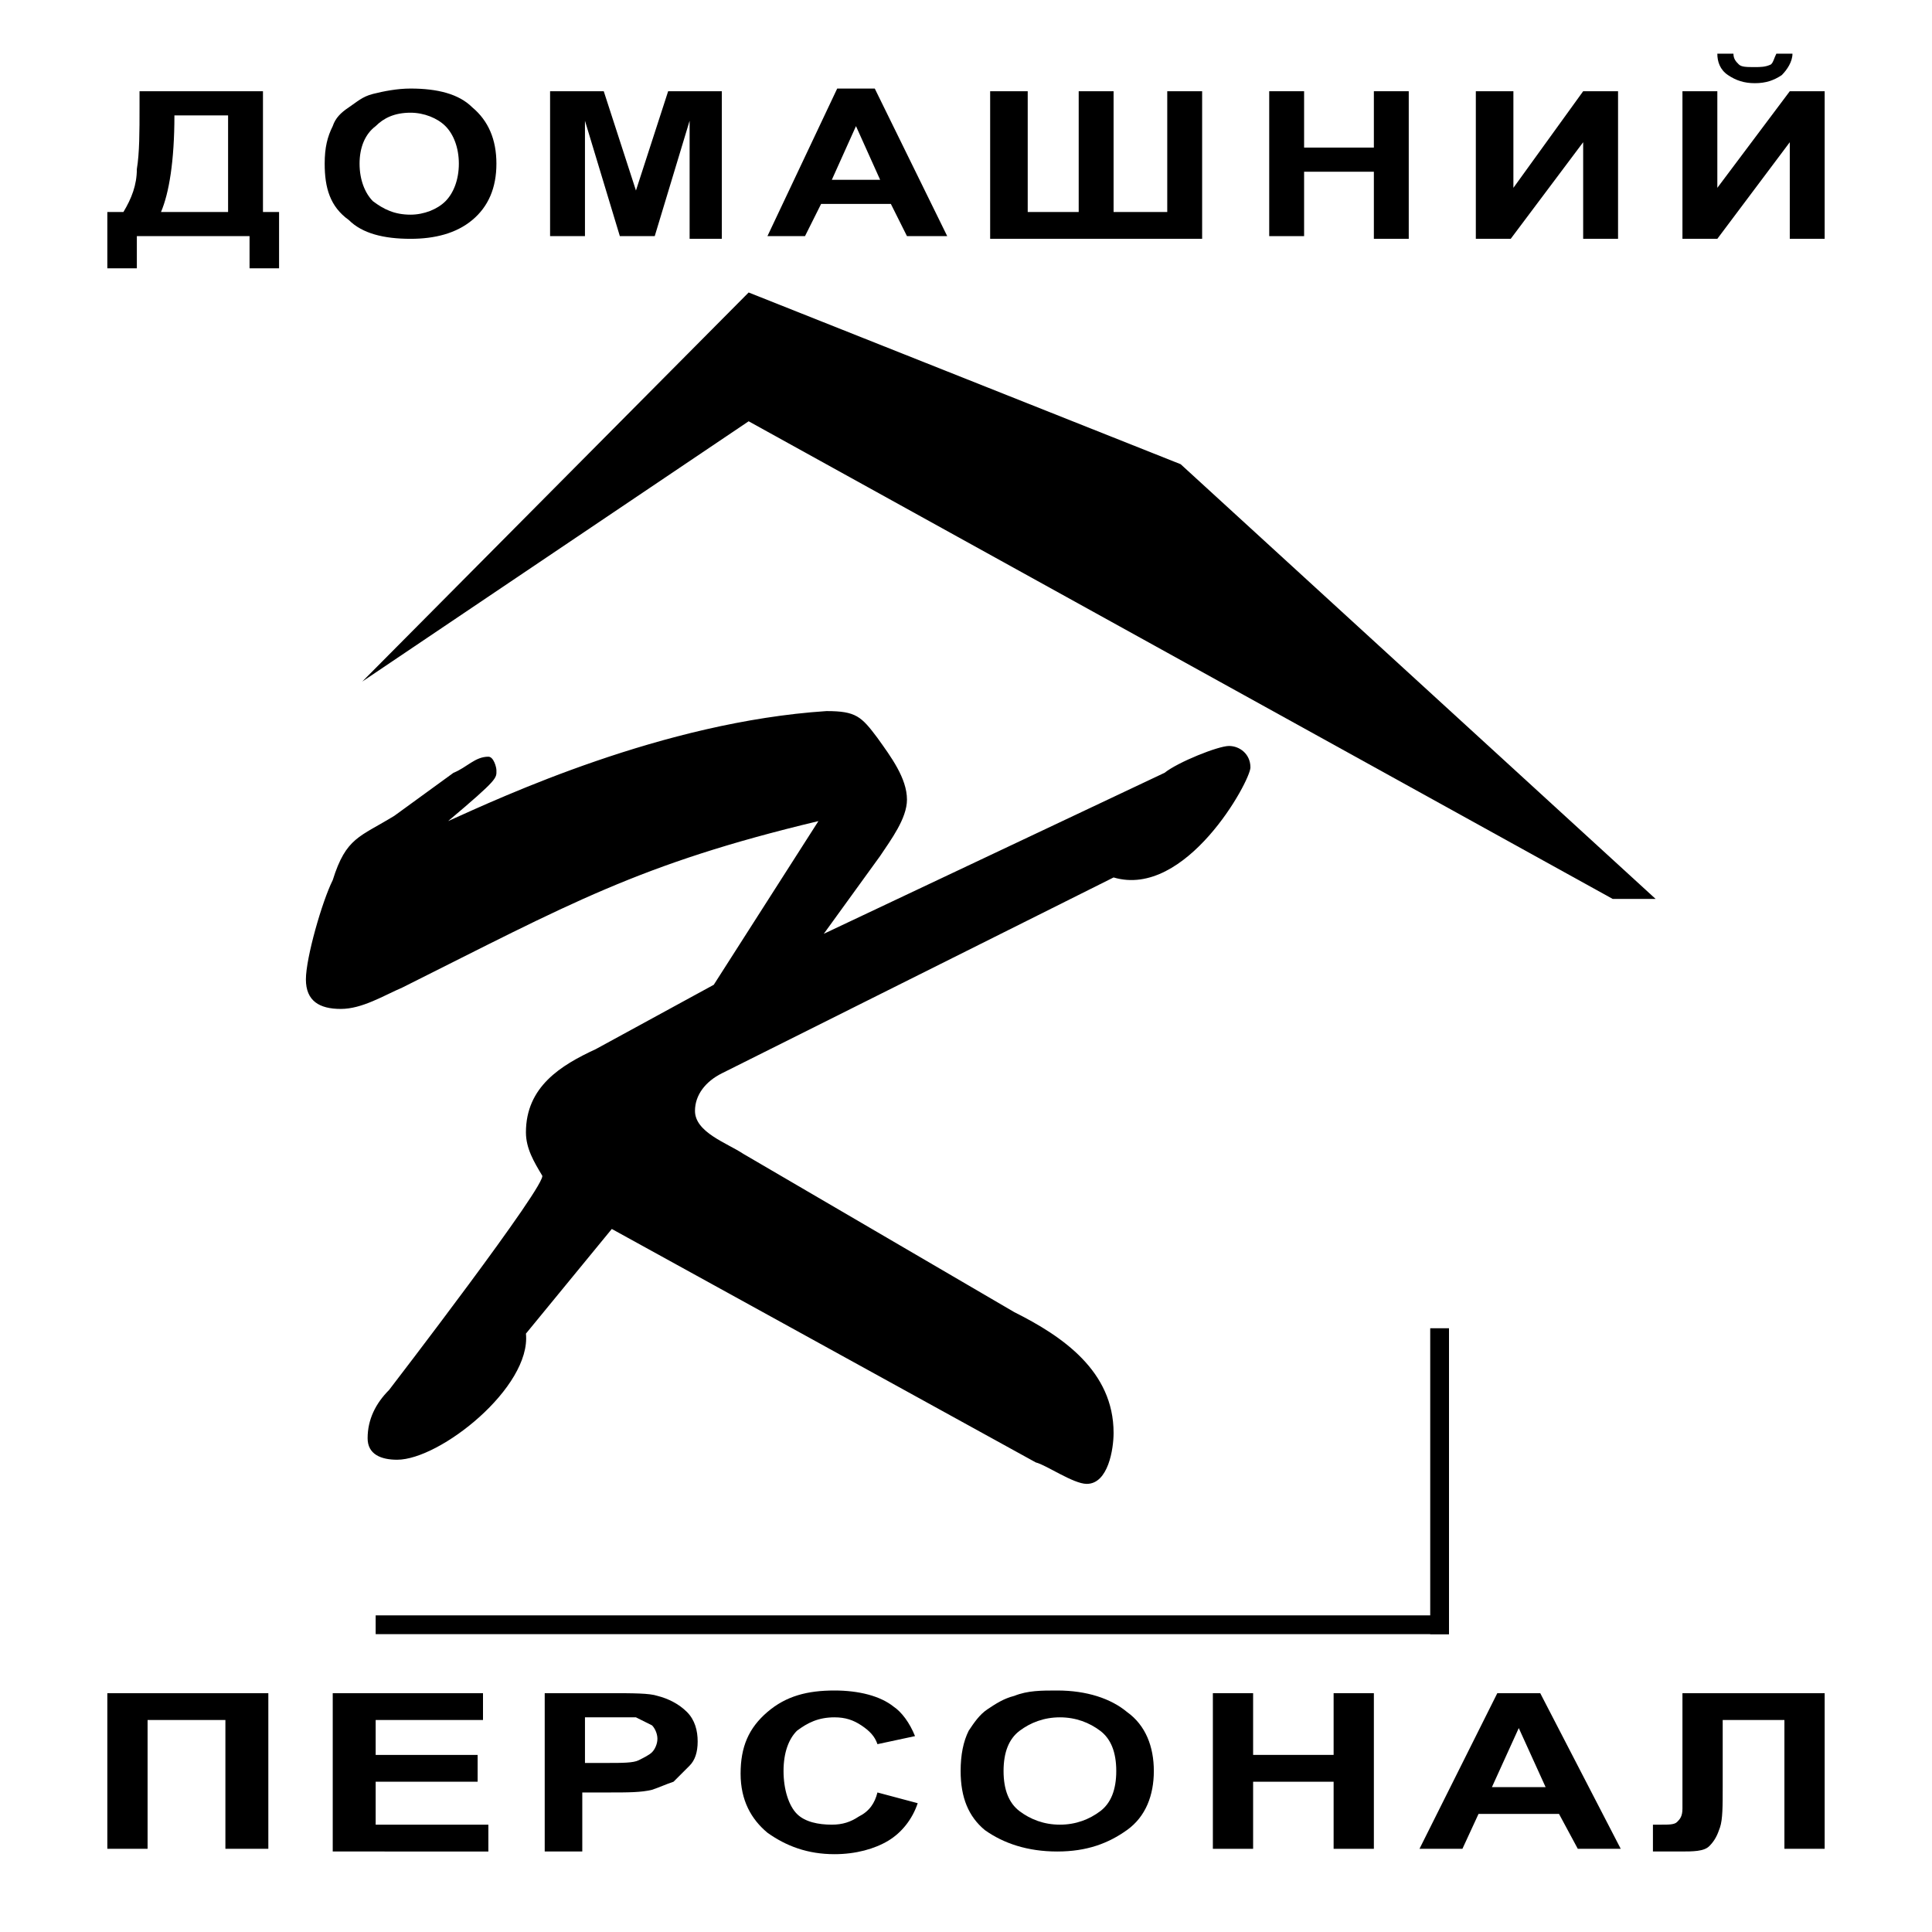
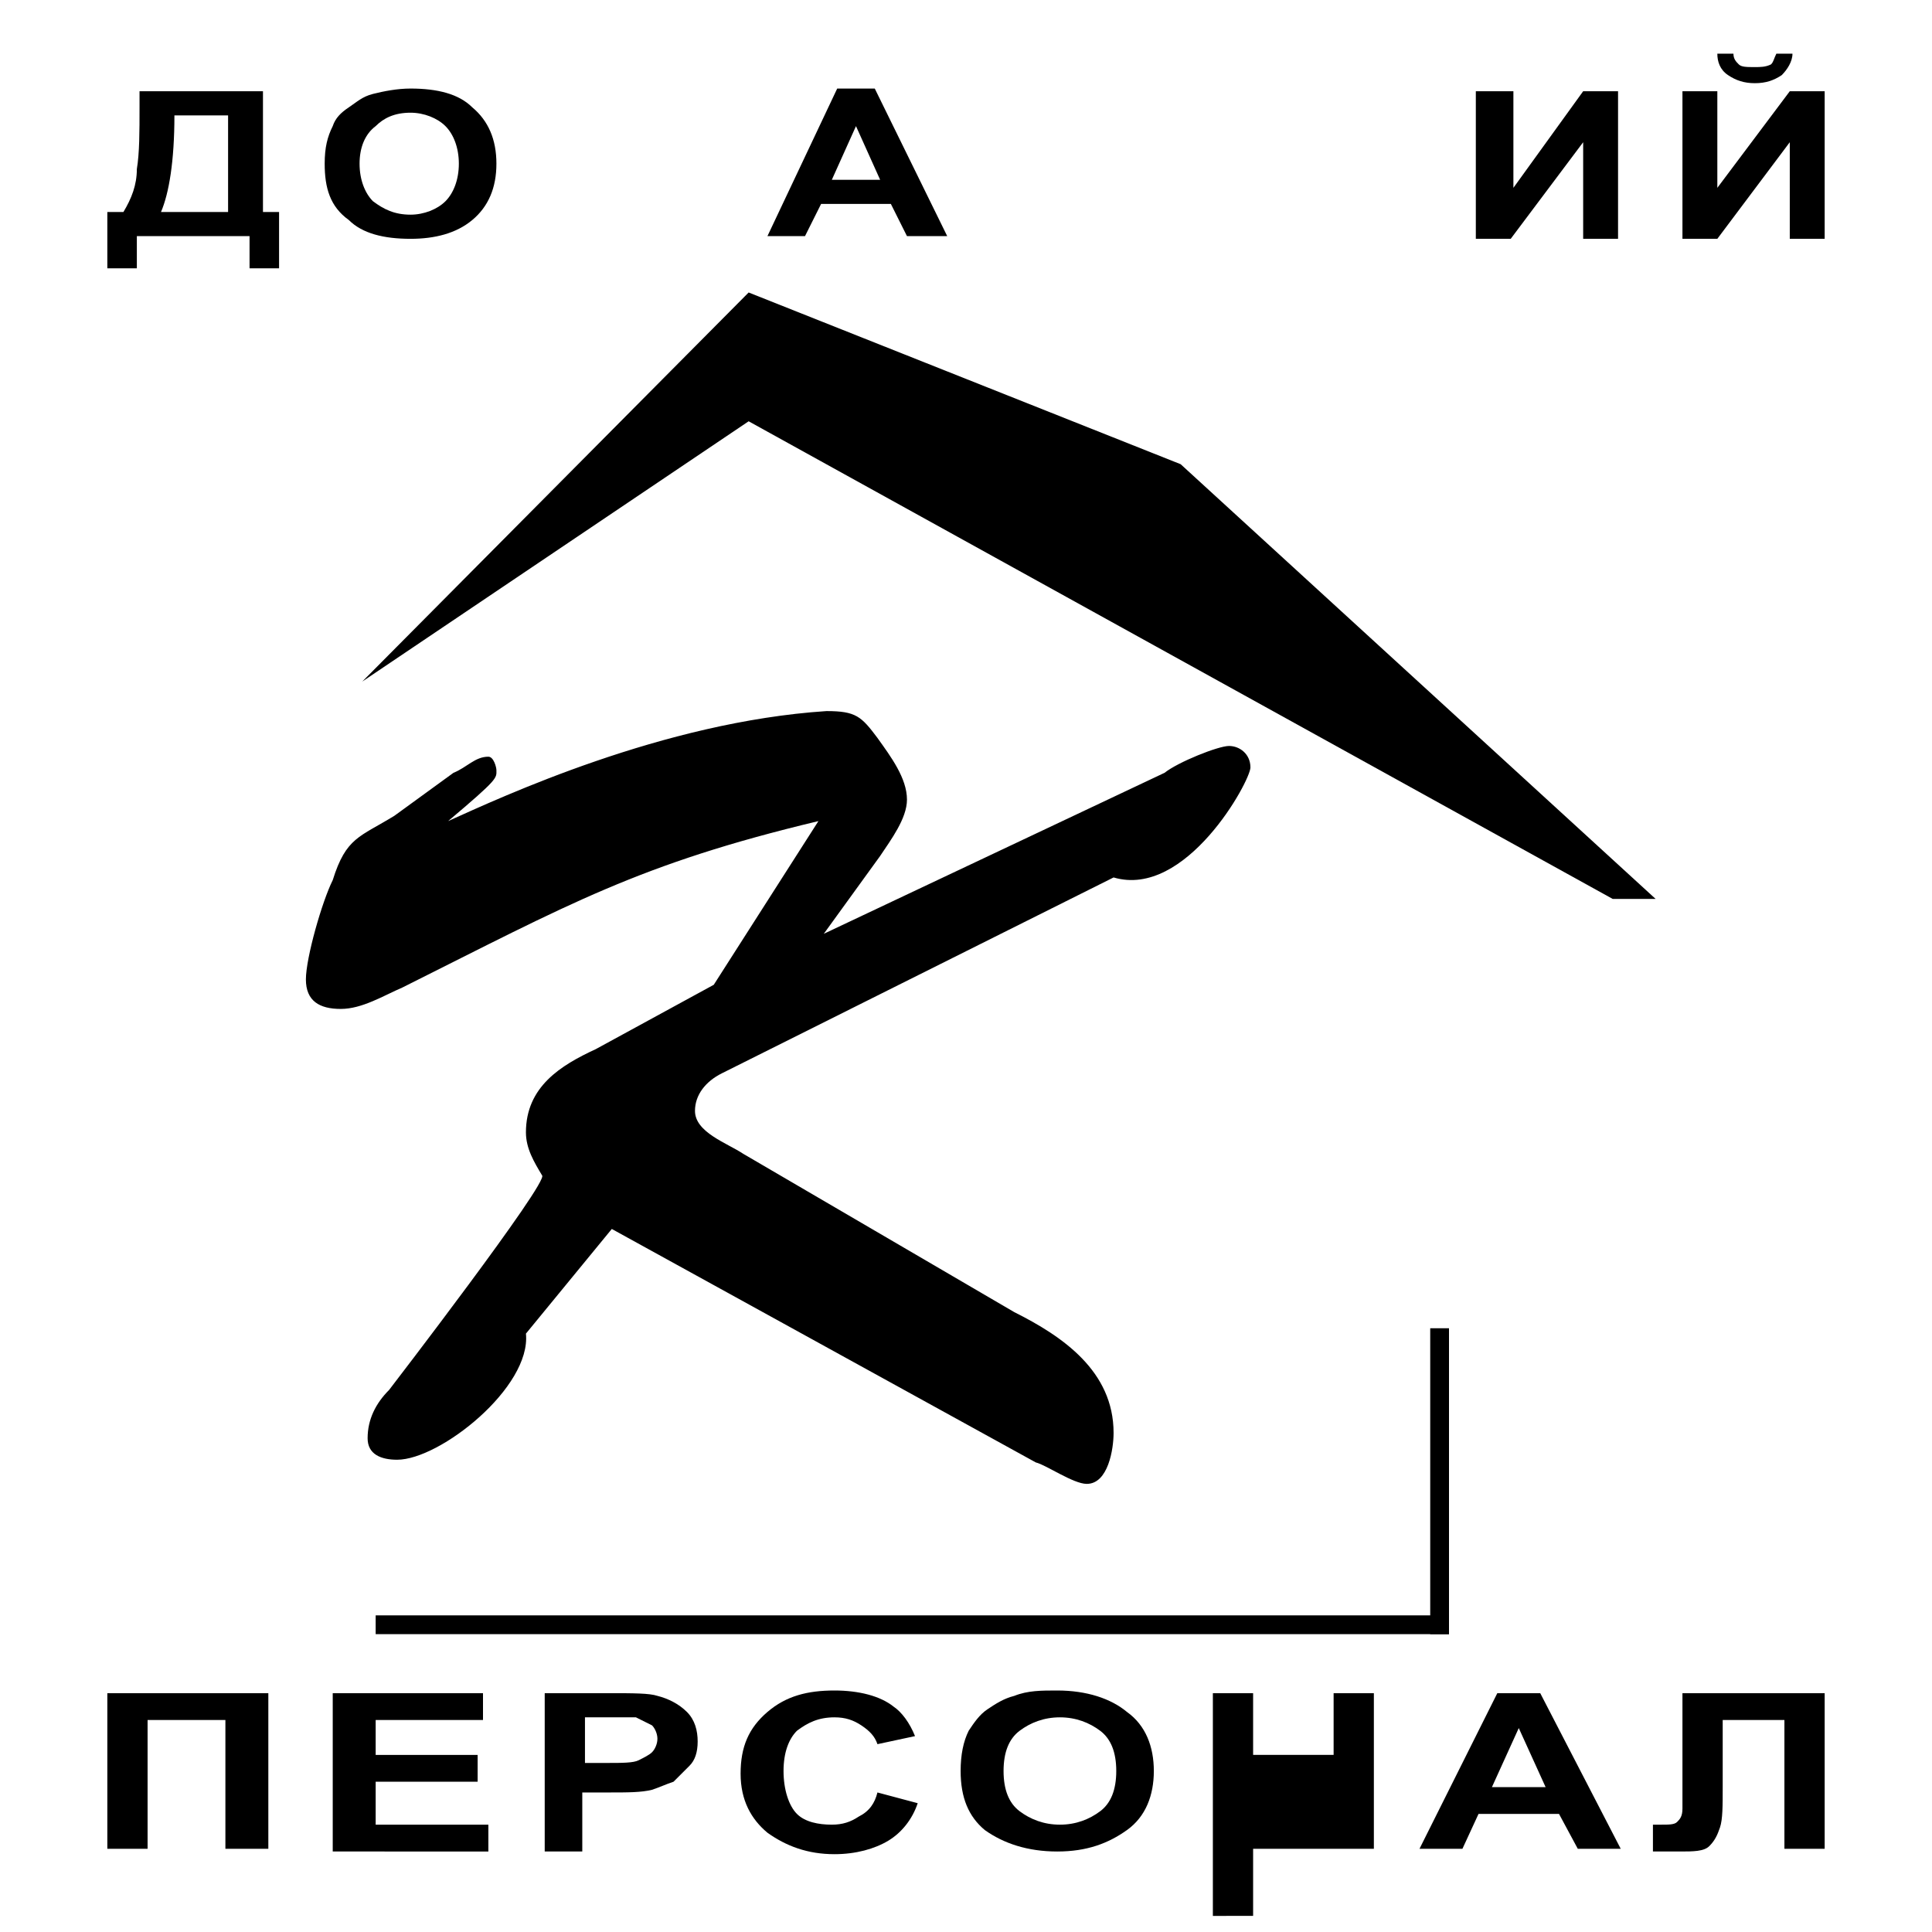
<svg xmlns="http://www.w3.org/2000/svg" version="1.1" id="Слой_1" x="0px" y="0px" viewBox="0 0 72 72" style="enable-background:new 0 0 72 72;" xml:space="preserve">
  <style type="text/css">
	.st0{fill-rule:evenodd;clip-rule:evenodd;}
	.st1{enable-background:new    ;}
</style>
  <polygon class="st0" points="13.5,25.4 27.9,10.9 44,17.3 61.7,33.5 60.1,33.5 27.9,15.7 " />
  <rect x="53.3" y="49.5" width="0.7" height="11.4" />
  <rect x="14" y="60.2" width="40" height="0.7" />
  <path d="M14.5,51.8c-0.5,0.5-0.8,1.1-0.8,1.8c0,0.6,0.5,0.8,1.1,0.8c1.6,0,5-2.7,4.8-4.7l3.2-3.9l15.8,8.7c0.4,0.1,1.4,0.8,1.9,0.8  c0.8,0,1-1.3,1-1.9c0-2.3-1.9-3.6-3.7-4.5L27.7,43c-0.6-0.4-1.8-0.8-1.8-1.6c0-0.6,0.4-1.1,1-1.4l14.6-7.3c2.7,0.8,5.1-3.6,5.1-4.1  s-0.4-0.8-0.8-0.8c-0.4,0-1.9,0.6-2.4,1l-12.7,6l0,0l2.1-2.9c0.4-0.6,1-1.4,1-2.1c0-0.8-0.6-1.6-1.1-2.3c-0.6-0.8-0.8-1-1.9-1  c-6.1,0.4-12.1,3.2-14.1,4.1l0,0c1.9-1.6,1.8-1.6,1.8-1.9c0-0.1-0.1-0.5-0.3-0.5c-0.5,0-0.8,0.4-1.3,0.6l-2.2,1.6  c-1.3,0.8-1.8,0.8-2.3,2.4c-0.4,0.8-1,2.9-1,3.7s0.5,1.1,1.3,1.1s1.6-0.5,2.3-0.8c6.2-3.1,8.8-4.6,15.5-6.2l-3.9,6.1l-4.4,2.4  c-1.3,0.6-2.6,1.4-2.6,3.1c0,0.6,0.3,1.1,0.6,1.6C20.5,44,14.5,51.8,14.5,51.8z" />
  <g class="st1">
    <path d="M5.2,3.4h4.6v4.5h0.6V10H9.3V8.8H5.1V10H4V7.9h0.6c0.3-0.5,0.5-1,0.5-1.6c0.1-0.6,0.1-1.4,0.1-2.3V3.4z M6.5,4.3   c0,1.7-0.2,2.9-0.5,3.6h2.5V4.3H6.5z" />
    <path d="M12.1,6.1c0-0.6,0.1-1,0.3-1.4C12.5,4.4,12.7,4.2,13,4s0.5-0.4,0.9-0.5c0.4-0.1,0.9-0.2,1.4-0.2c1,0,1.8,0.2,2.3,0.7   c0.6,0.5,0.9,1.2,0.9,2.1c0,0.9-0.3,1.6-0.9,2.1c-0.6,0.5-1.4,0.7-2.3,0.7c-1,0-1.8-0.2-2.3-0.7C12.3,7.7,12.1,7,12.1,6.1z    M13.4,6.1c0,0.6,0.2,1.1,0.5,1.4C14.3,7.8,14.7,8,15.3,8c0.5,0,1-0.2,1.3-0.5c0.3-0.3,0.5-0.8,0.5-1.4c0-0.6-0.2-1.1-0.5-1.4   c-0.3-0.3-0.8-0.5-1.3-0.5c-0.6,0-1,0.2-1.3,0.5C13.6,5,13.4,5.5,13.4,6.1z" />
-     <path d="M20.5,8.8V3.4h2l1.2,3.7l1.2-3.7h2v5.5h-1.2V4.5l-1.3,4.3h-1.3l-1.3-4.3v4.3H20.5z" />
    <path d="M35.3,8.8h-1.5l-0.6-1.2h-2.6L30,8.8h-1.4l2.6-5.5h1.4L35.3,8.8z M32.8,6.7l-0.9-2l-0.9,2H32.8z" />
-     <path d="M37,3.4h1.3v4.5h1.9V3.4h1.3v4.5h2V3.4h1.3l0,5.5l-7.9,0V3.4z" />
-     <path d="M47.3,8.8V3.4h1.3v2.1h2.6V3.4h1.3v5.5h-1.3V6.4h-2.6v2.4H47.3z" />
    <path d="M55.1,3.4h1.3V7L59,3.4h1.3v5.5h-1.3V5.3l-2.7,3.6h-1.3V3.4z" />
    <path d="M62.7,3.4H64V7l2.7-3.6H68v5.5h-1.3V5.3l-2.7,3.6h-1.3V3.4z M66.2,2h0.6c0,0.3-0.2,0.6-0.4,0.8c-0.3,0.2-0.6,0.3-1,0.3   s-0.7-0.1-1-0.3S64,2.3,64,2h0.6c0,0.2,0.1,0.3,0.2,0.4c0.1,0.1,0.3,0.1,0.6,0.1c0.2,0,0.4,0,0.6-0.1C66.1,2.3,66.1,2.2,66.2,2z" />
  </g>
  <g class="st1">
    <path d="M4,63.1h6v5.8H8.4v-4.8H5.5v4.8H4V63.1z" />
    <path d="M12.4,68.9v-5.8H18v1h-4v1.3h3.8v1h-3.8v1.6h4.2v1H12.4z" />
    <path d="M20.3,68.9v-5.8h2.4c0.9,0,1.5,0,1.8,0.1c0.4,0.1,0.8,0.3,1.1,0.6c0.3,0.3,0.4,0.7,0.4,1.1c0,0.4-0.1,0.7-0.3,0.9   c-0.2,0.2-0.4,0.4-0.6,0.6c-0.3,0.1-0.5,0.2-0.8,0.3c-0.4,0.1-0.9,0.1-1.6,0.1h-1v2.2H20.3z M21.8,64.1v1.6h0.8c0.6,0,1,0,1.2-0.1   c0.2-0.1,0.4-0.2,0.5-0.3c0.1-0.1,0.2-0.3,0.2-0.5c0-0.2-0.1-0.4-0.2-0.5c-0.2-0.1-0.4-0.2-0.6-0.3c-0.2,0-0.5,0-1.1,0H21.8z" />
    <path d="M32.7,66.8l1.5,0.4c-0.2,0.6-0.6,1.1-1.1,1.4c-0.5,0.3-1.2,0.5-2,0.5c-1,0-1.8-0.3-2.5-0.8c-0.6-0.5-1-1.2-1-2.2   c0-1,0.3-1.7,1-2.3s1.5-0.8,2.5-0.8c0.9,0,1.7,0.2,2.2,0.6c0.3,0.2,0.6,0.6,0.8,1.1L32.7,65c-0.1-0.3-0.3-0.5-0.6-0.7   c-0.3-0.2-0.6-0.3-1-0.3c-0.6,0-1,0.2-1.4,0.5c-0.3,0.3-0.5,0.8-0.5,1.5c0,0.7,0.2,1.3,0.5,1.6S30.5,68,31,68c0.4,0,0.7-0.1,1-0.3   C32.4,67.5,32.6,67.2,32.7,66.8z" />
    <path d="M35.8,66c0-0.6,0.1-1.1,0.3-1.5c0.2-0.3,0.4-0.6,0.7-0.8c0.3-0.2,0.6-0.4,1-0.5c0.5-0.2,1-0.2,1.6-0.2c1.1,0,2,0.3,2.6,0.8   c0.7,0.5,1,1.3,1,2.2c0,0.9-0.3,1.7-1,2.2c-0.7,0.5-1.5,0.8-2.6,0.8c-1.1,0-2-0.3-2.7-0.8C36.1,67.7,35.8,67,35.8,66z M37.4,66   c0,0.7,0.2,1.2,0.6,1.5c0.4,0.3,0.9,0.5,1.5,0.5c0.6,0,1.1-0.2,1.5-0.5c0.4-0.3,0.6-0.8,0.6-1.5c0-0.7-0.2-1.2-0.6-1.5   c-0.4-0.3-0.9-0.5-1.5-0.5c-0.6,0-1.1,0.2-1.5,0.5S37.4,65.3,37.4,66z" />
-     <path d="M45.2,68.9v-5.8h1.5v2.3h3v-2.3h1.5v5.8h-1.5v-2.5h-3v2.5H45.2z" />
+     <path d="M45.2,68.9v-5.8h1.5v2.3h3v-2.3h1.5v5.8h-1.5h-3v2.5H45.2z" />
    <path d="M60.4,68.9h-1.6l-0.7-1.3h-3l-0.6,1.3h-1.6l2.9-5.8h1.6L60.4,68.9z M57.6,66.6l-1-2.2l-1,2.2H57.6z" />
    <path d="M62.8,63.1H68v5.8h-1.5v-4.8h-2.3v2.5c0,0.7,0,1.2-0.1,1.5c-0.1,0.3-0.2,0.5-0.4,0.7s-0.6,0.2-1.1,0.2c-0.2,0-0.5,0-1,0V68   l0.3,0c0.3,0,0.5,0,0.6-0.1c0.1-0.1,0.2-0.2,0.2-0.5l0-1V63.1z" />
  </g>
</svg>